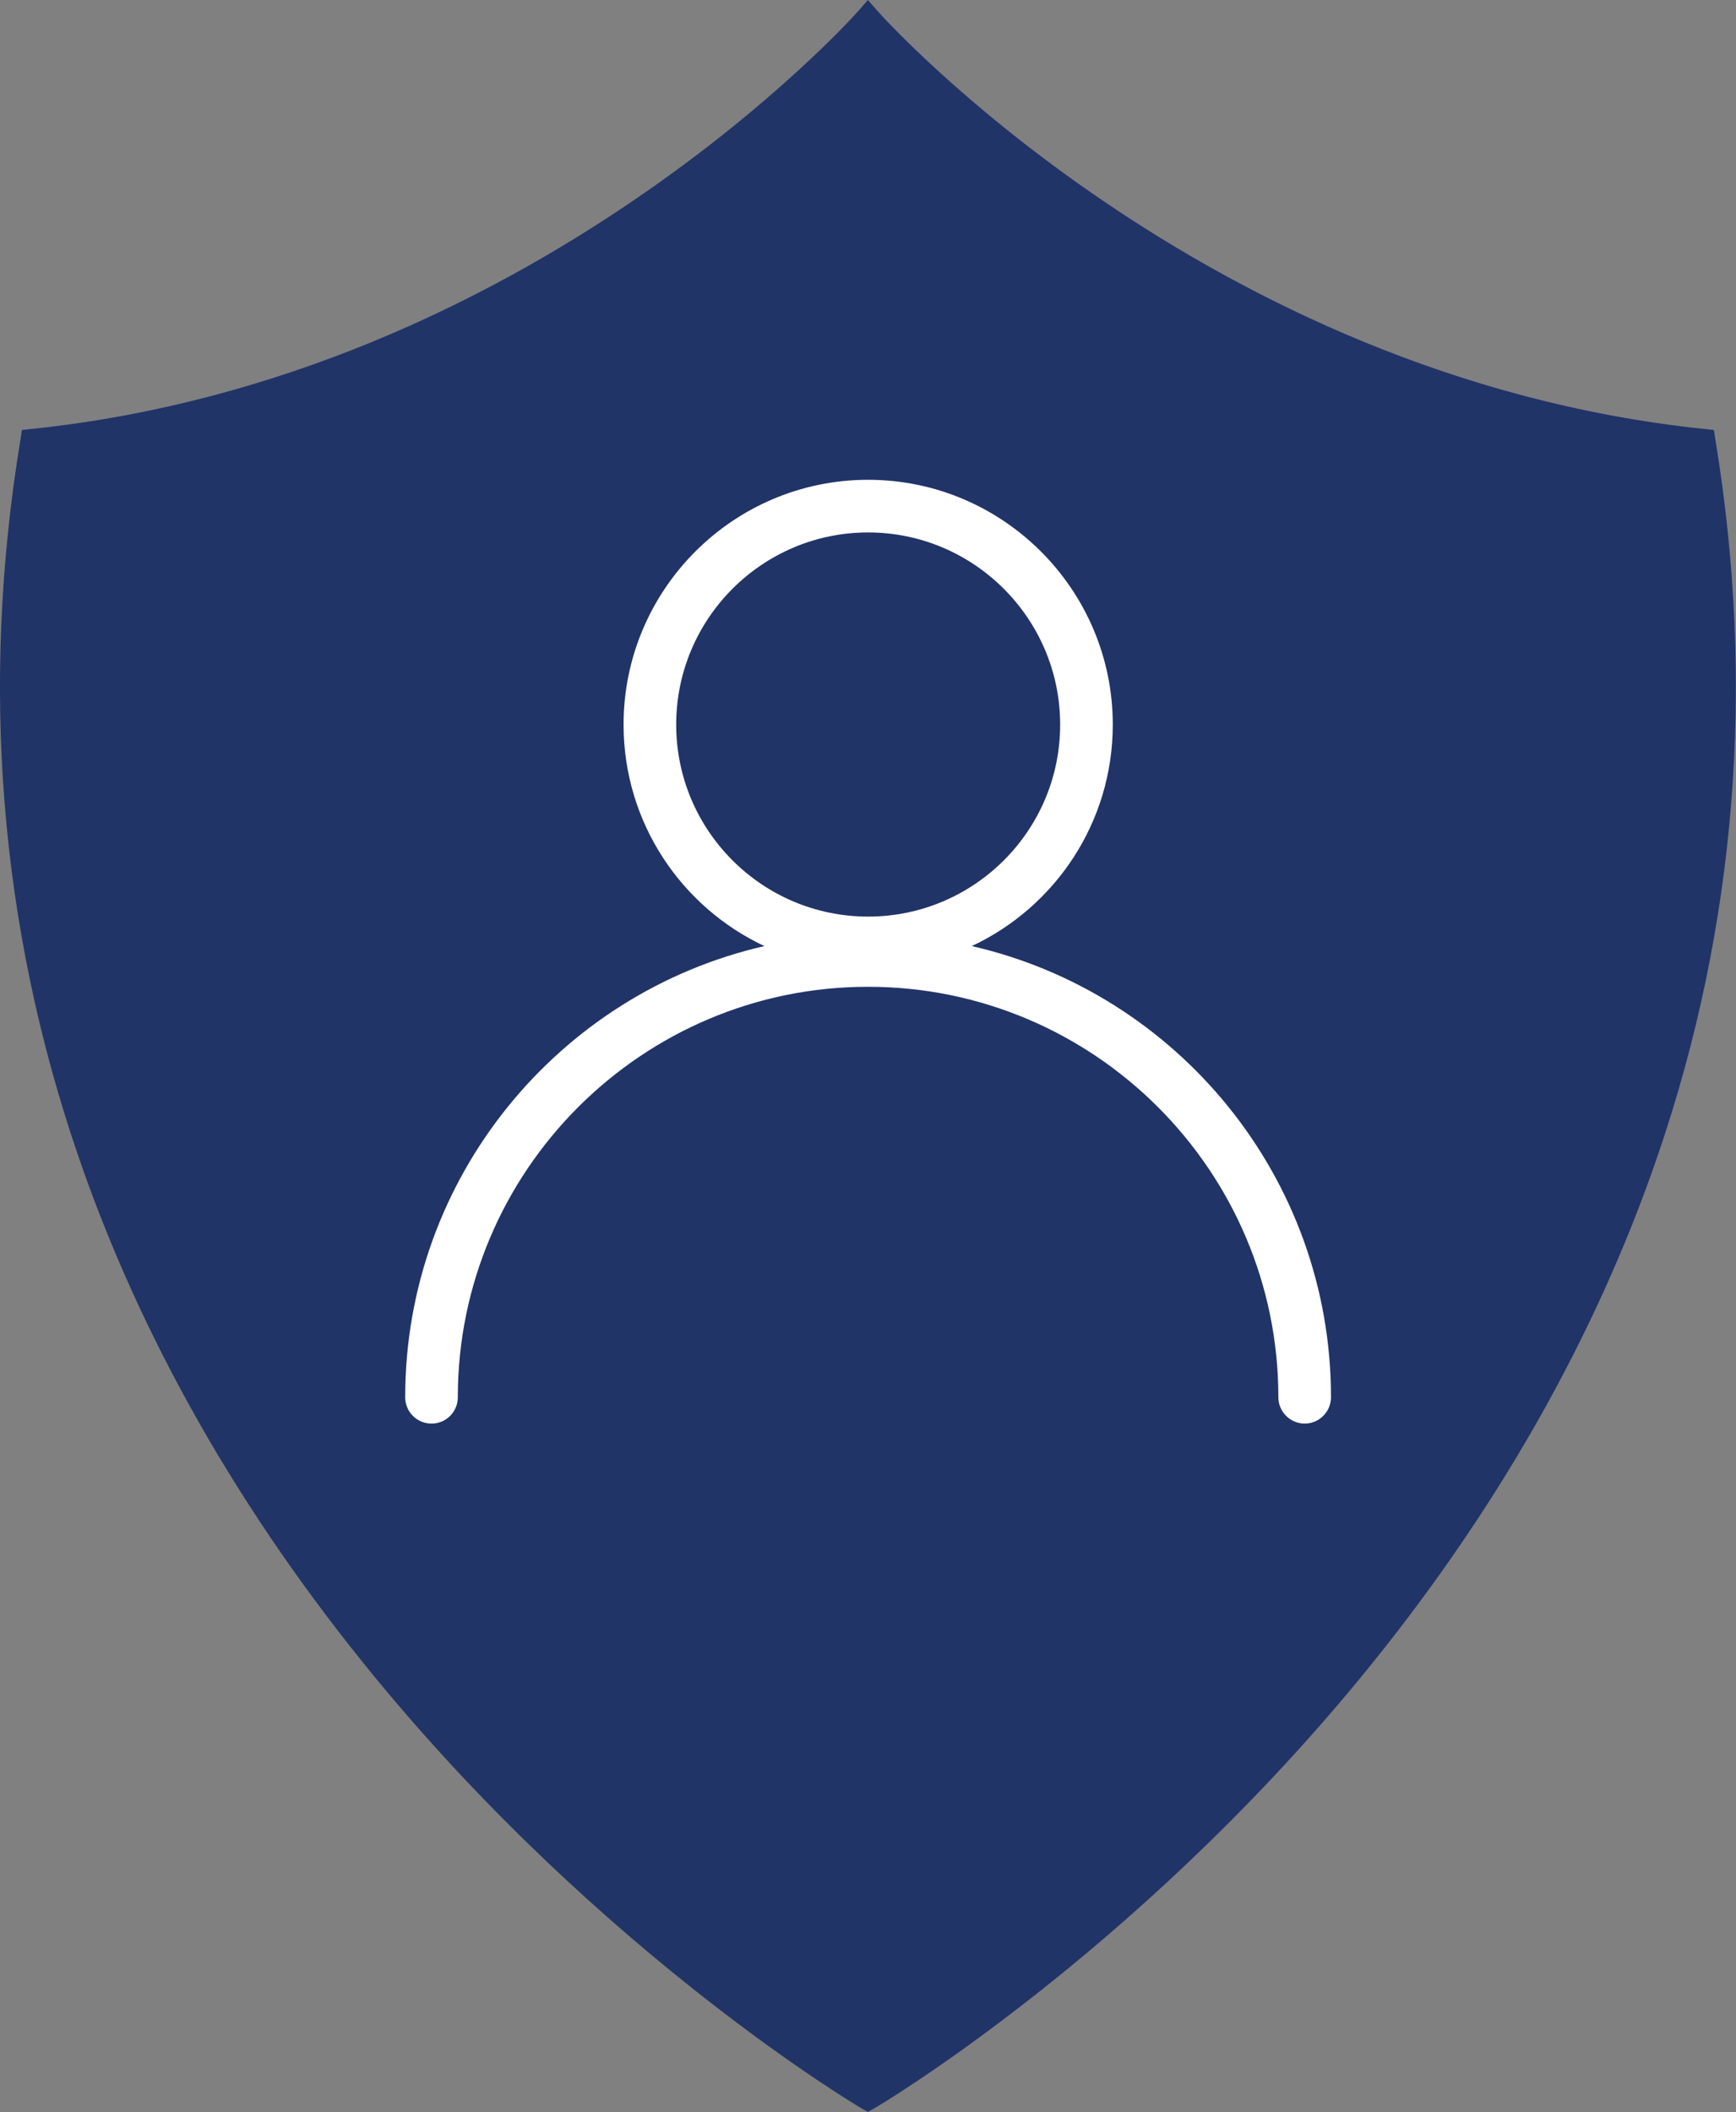
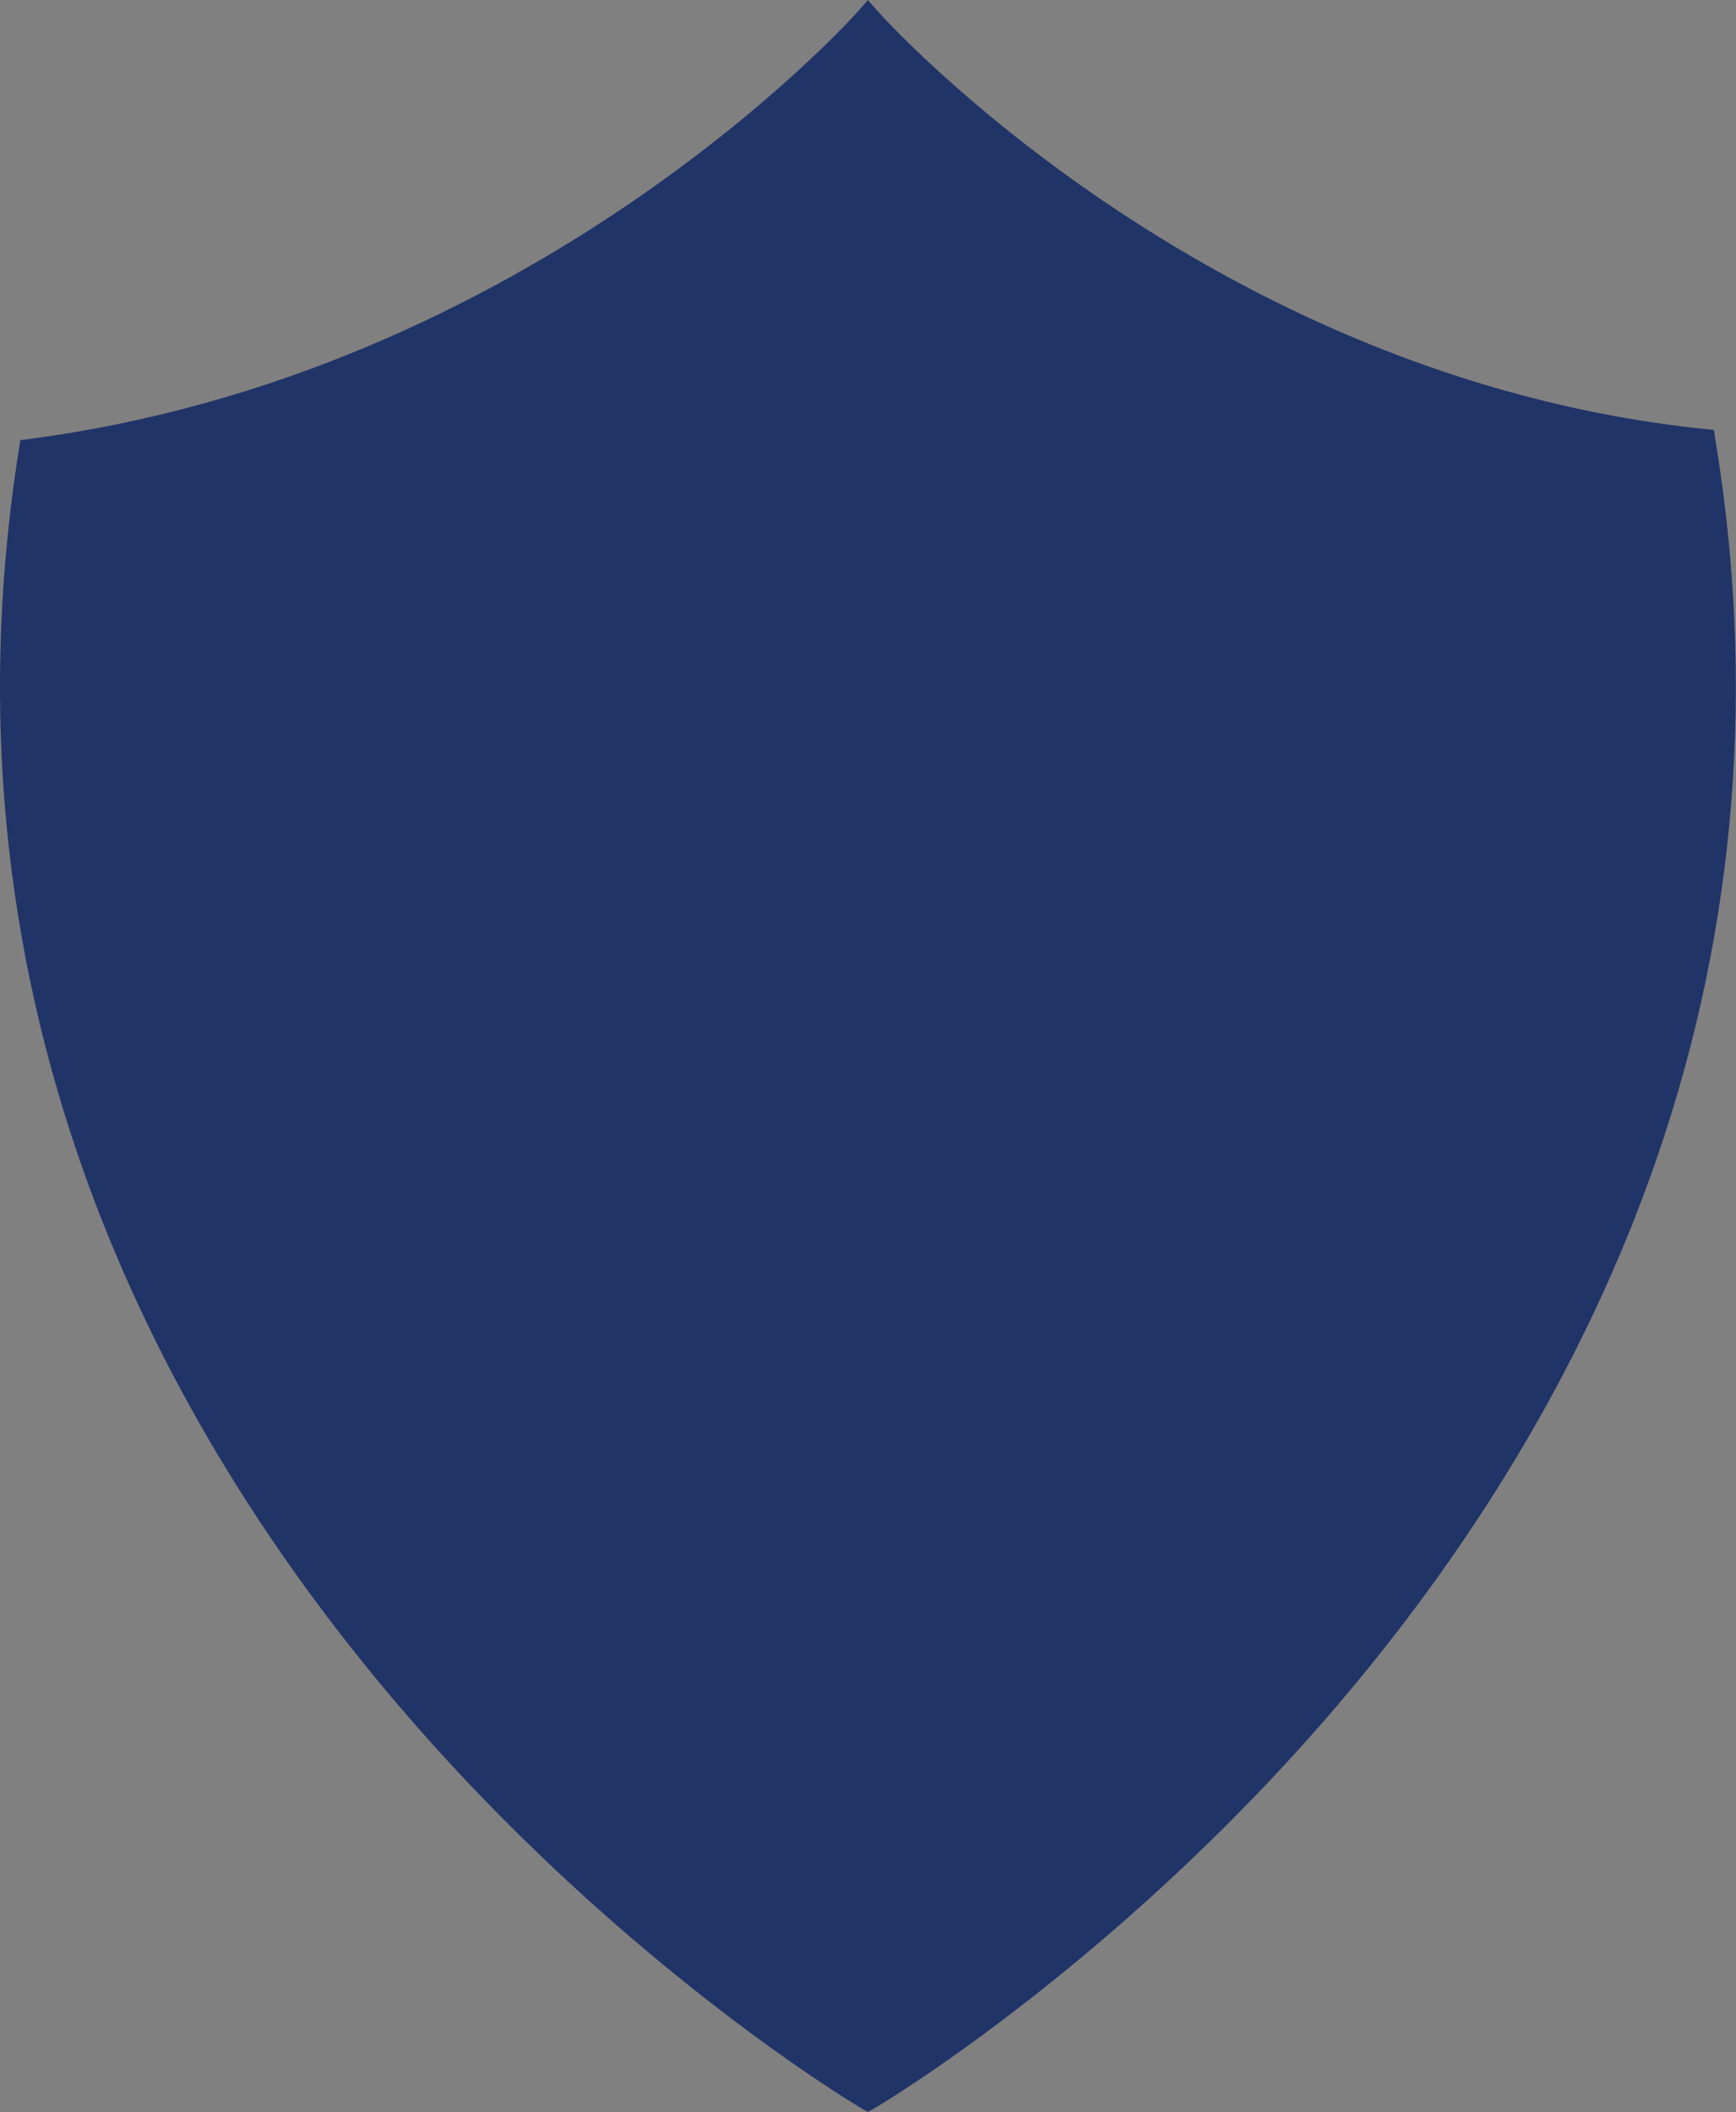
<svg xmlns="http://www.w3.org/2000/svg" viewBox="0 0 98.97 120.35">
  <rect x="0" y="0" width="98.97" height="120.35" fill="#808080" stroke="none" />
-   <path fill="#213468" d="m49.49 120.35-.39-.22c-.14-.08-14.65-8.65-27.72-24.55-7.69-9.35-13.39-19.38-16.95-29.8-4.46-13.04-5.56-26.74-3.27-40.7l.09-.58.58-.06C30.35 21.45 48.73.86 48.91.65l.57-.65.57.65c.18.21 18.59 20.8 47.08 23.79l.58.06.09.58c2.29 13.97 1.19 27.66-3.27 40.7-3.56 10.42-9.27 20.45-16.95 29.8-13.07 15.9-27.57 24.47-27.72 24.55l-.39.22Z" />
-   <path fill="#fff" d="M55.4 53.91c4.75-2.22 8.04-7.04 8.04-12.62 0-7.69-6.26-13.95-13.95-13.95S35.55 33.6 35.55 41.29c0 5.58 3.29 10.4 8.03 12.62C31.86 56.59 23.1 67.1 23.1 79.62c0 .83.67 1.5 1.5 1.5s1.5-.67 1.5-1.5c0-12.9 10.5-23.39 23.39-23.39s23.39 10.49 23.39 23.39c0 .83.68 1.5 1.5 1.5s1.5-.67 1.5-1.5c0-12.52-8.76-23.03-20.48-25.71ZM38.55 41.29c0-6.04 4.91-10.95 10.94-10.95s10.95 4.91 10.95 10.95-4.91 10.94-10.95 10.94-10.94-4.91-10.94-10.94Z" />
+   <path fill="#213468" d="m49.49 120.35-.39-.22c-.14-.08-14.65-8.65-27.72-24.55-7.69-9.35-13.39-19.38-16.95-29.8-4.46-13.04-5.56-26.74-3.27-40.7C30.35 21.45 48.73.86 48.91.65l.57-.65.57.65c.18.21 18.59 20.8 47.08 23.79l.58.06.09.58c2.29 13.97 1.19 27.66-3.27 40.7-3.56 10.42-9.27 20.45-16.95 29.8-13.07 15.9-27.57 24.47-27.72 24.55l-.39.22Z" />
</svg>